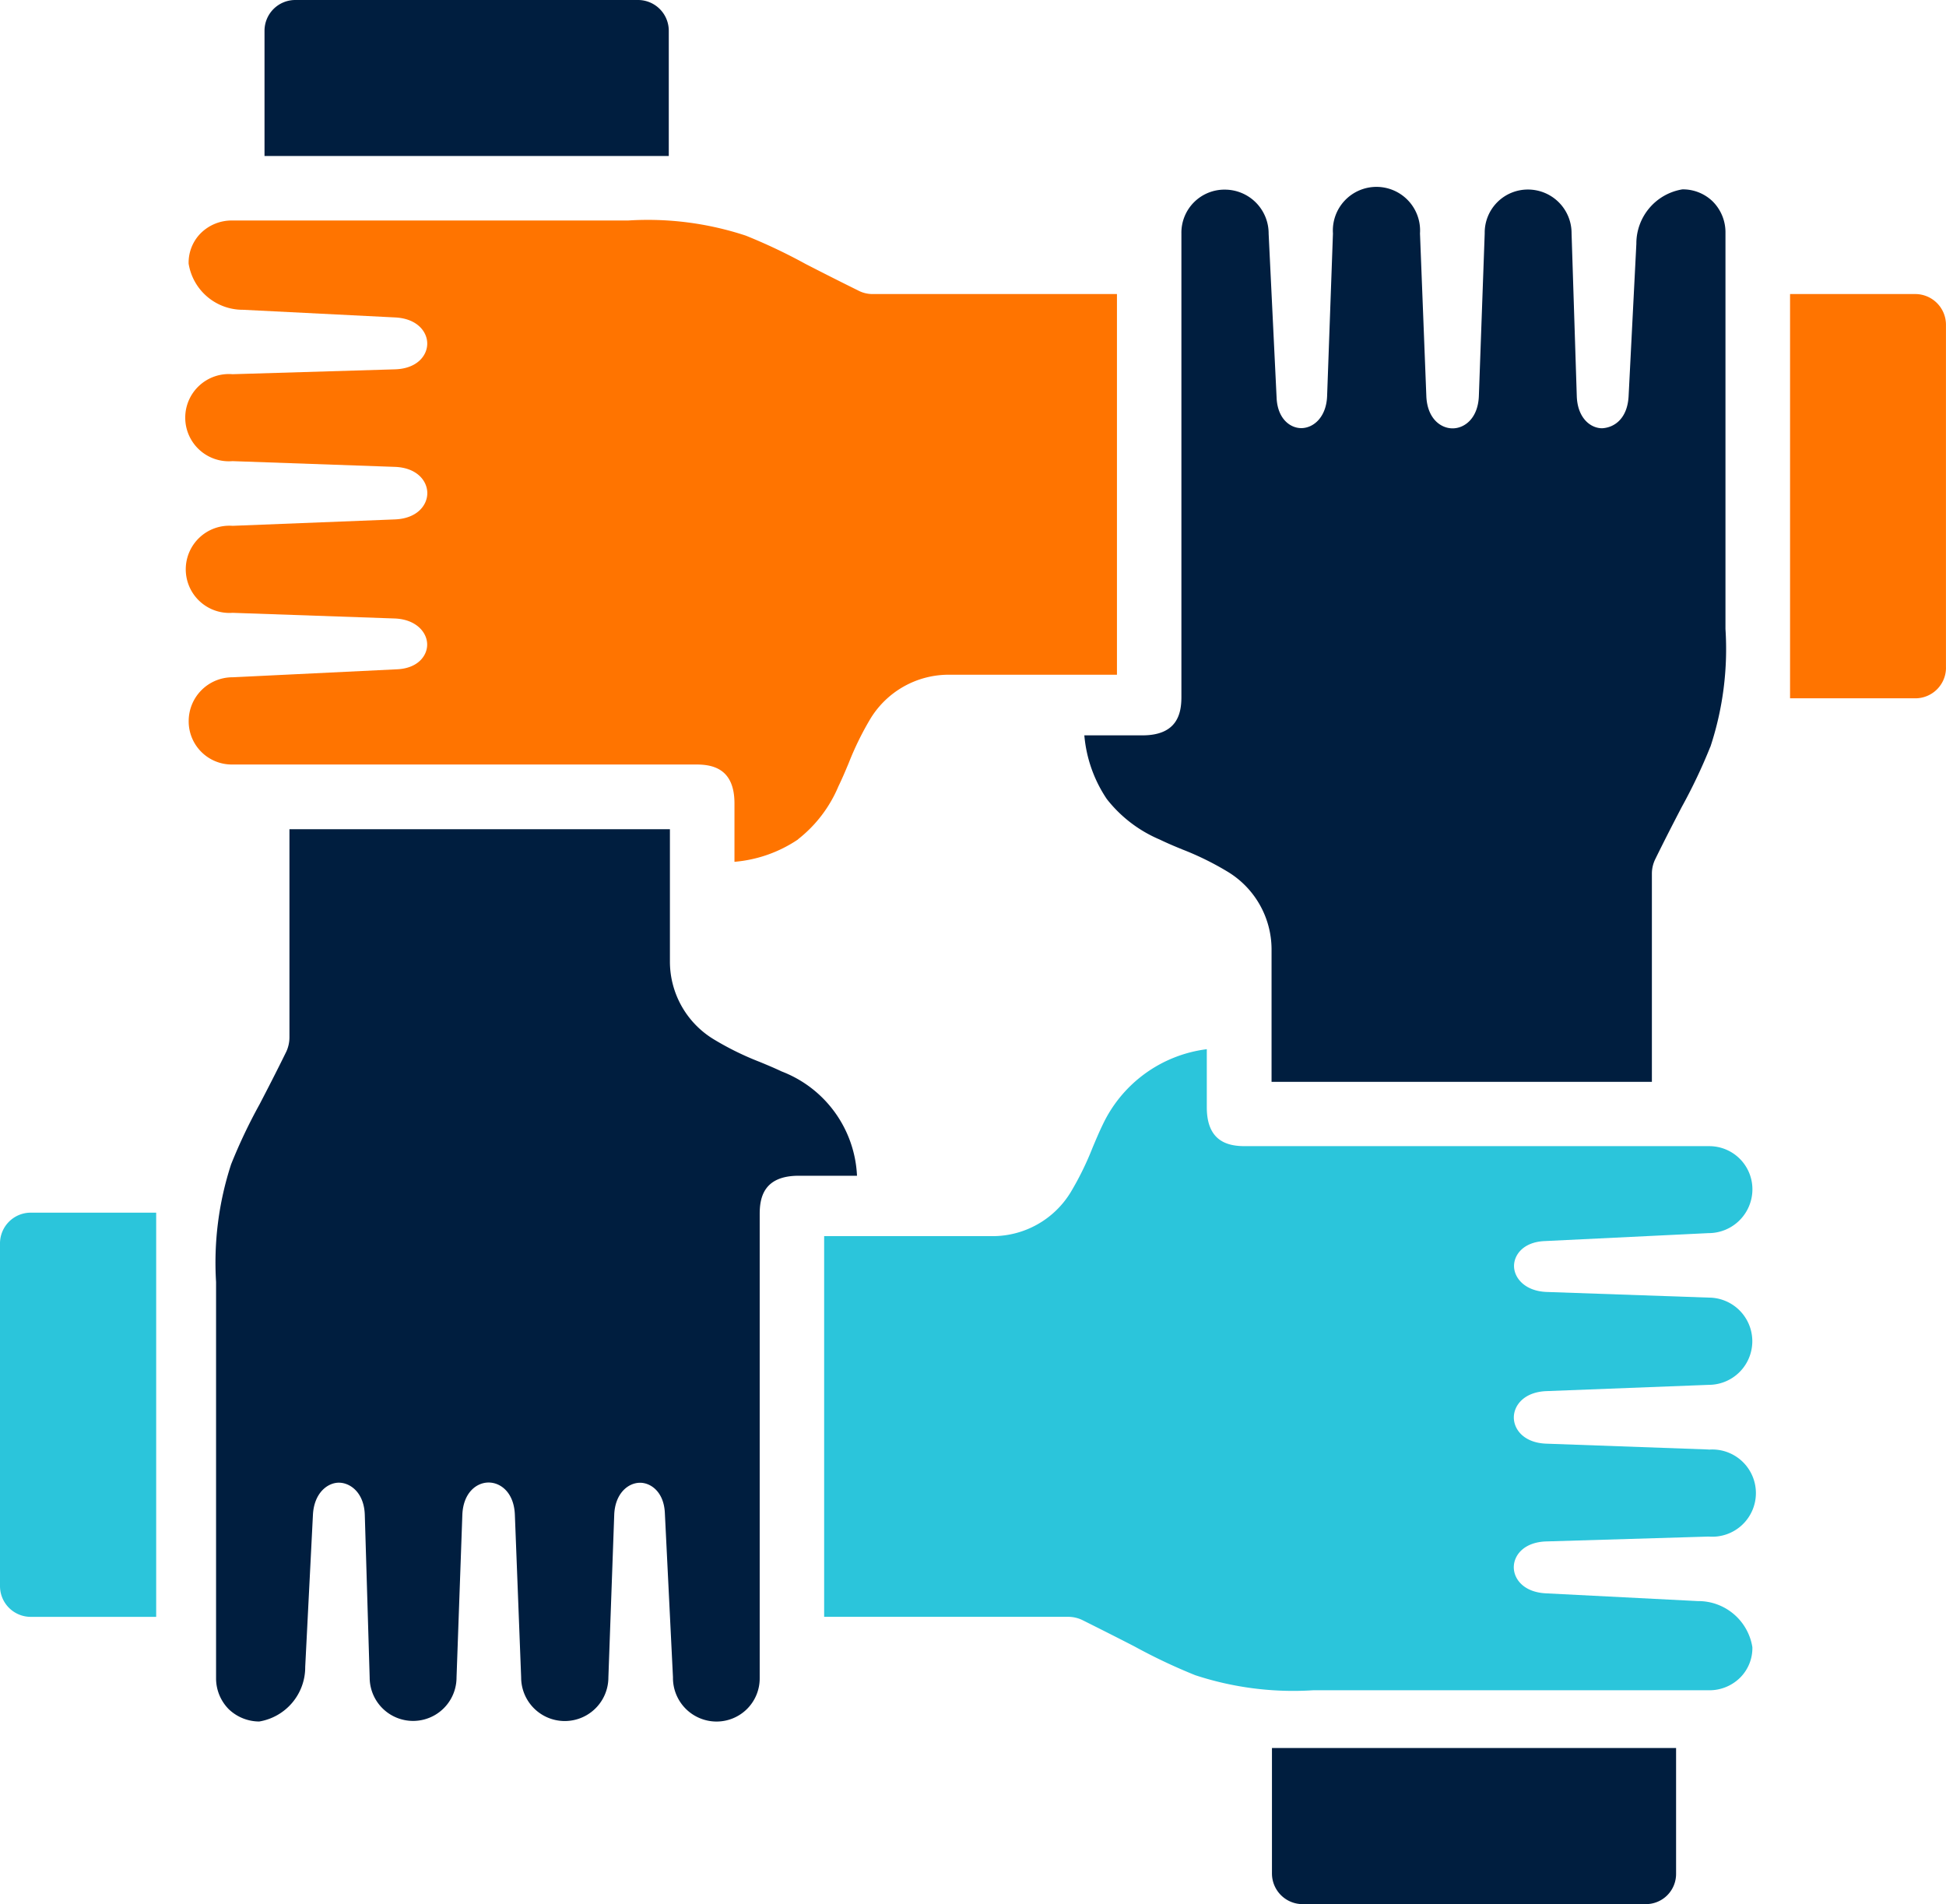
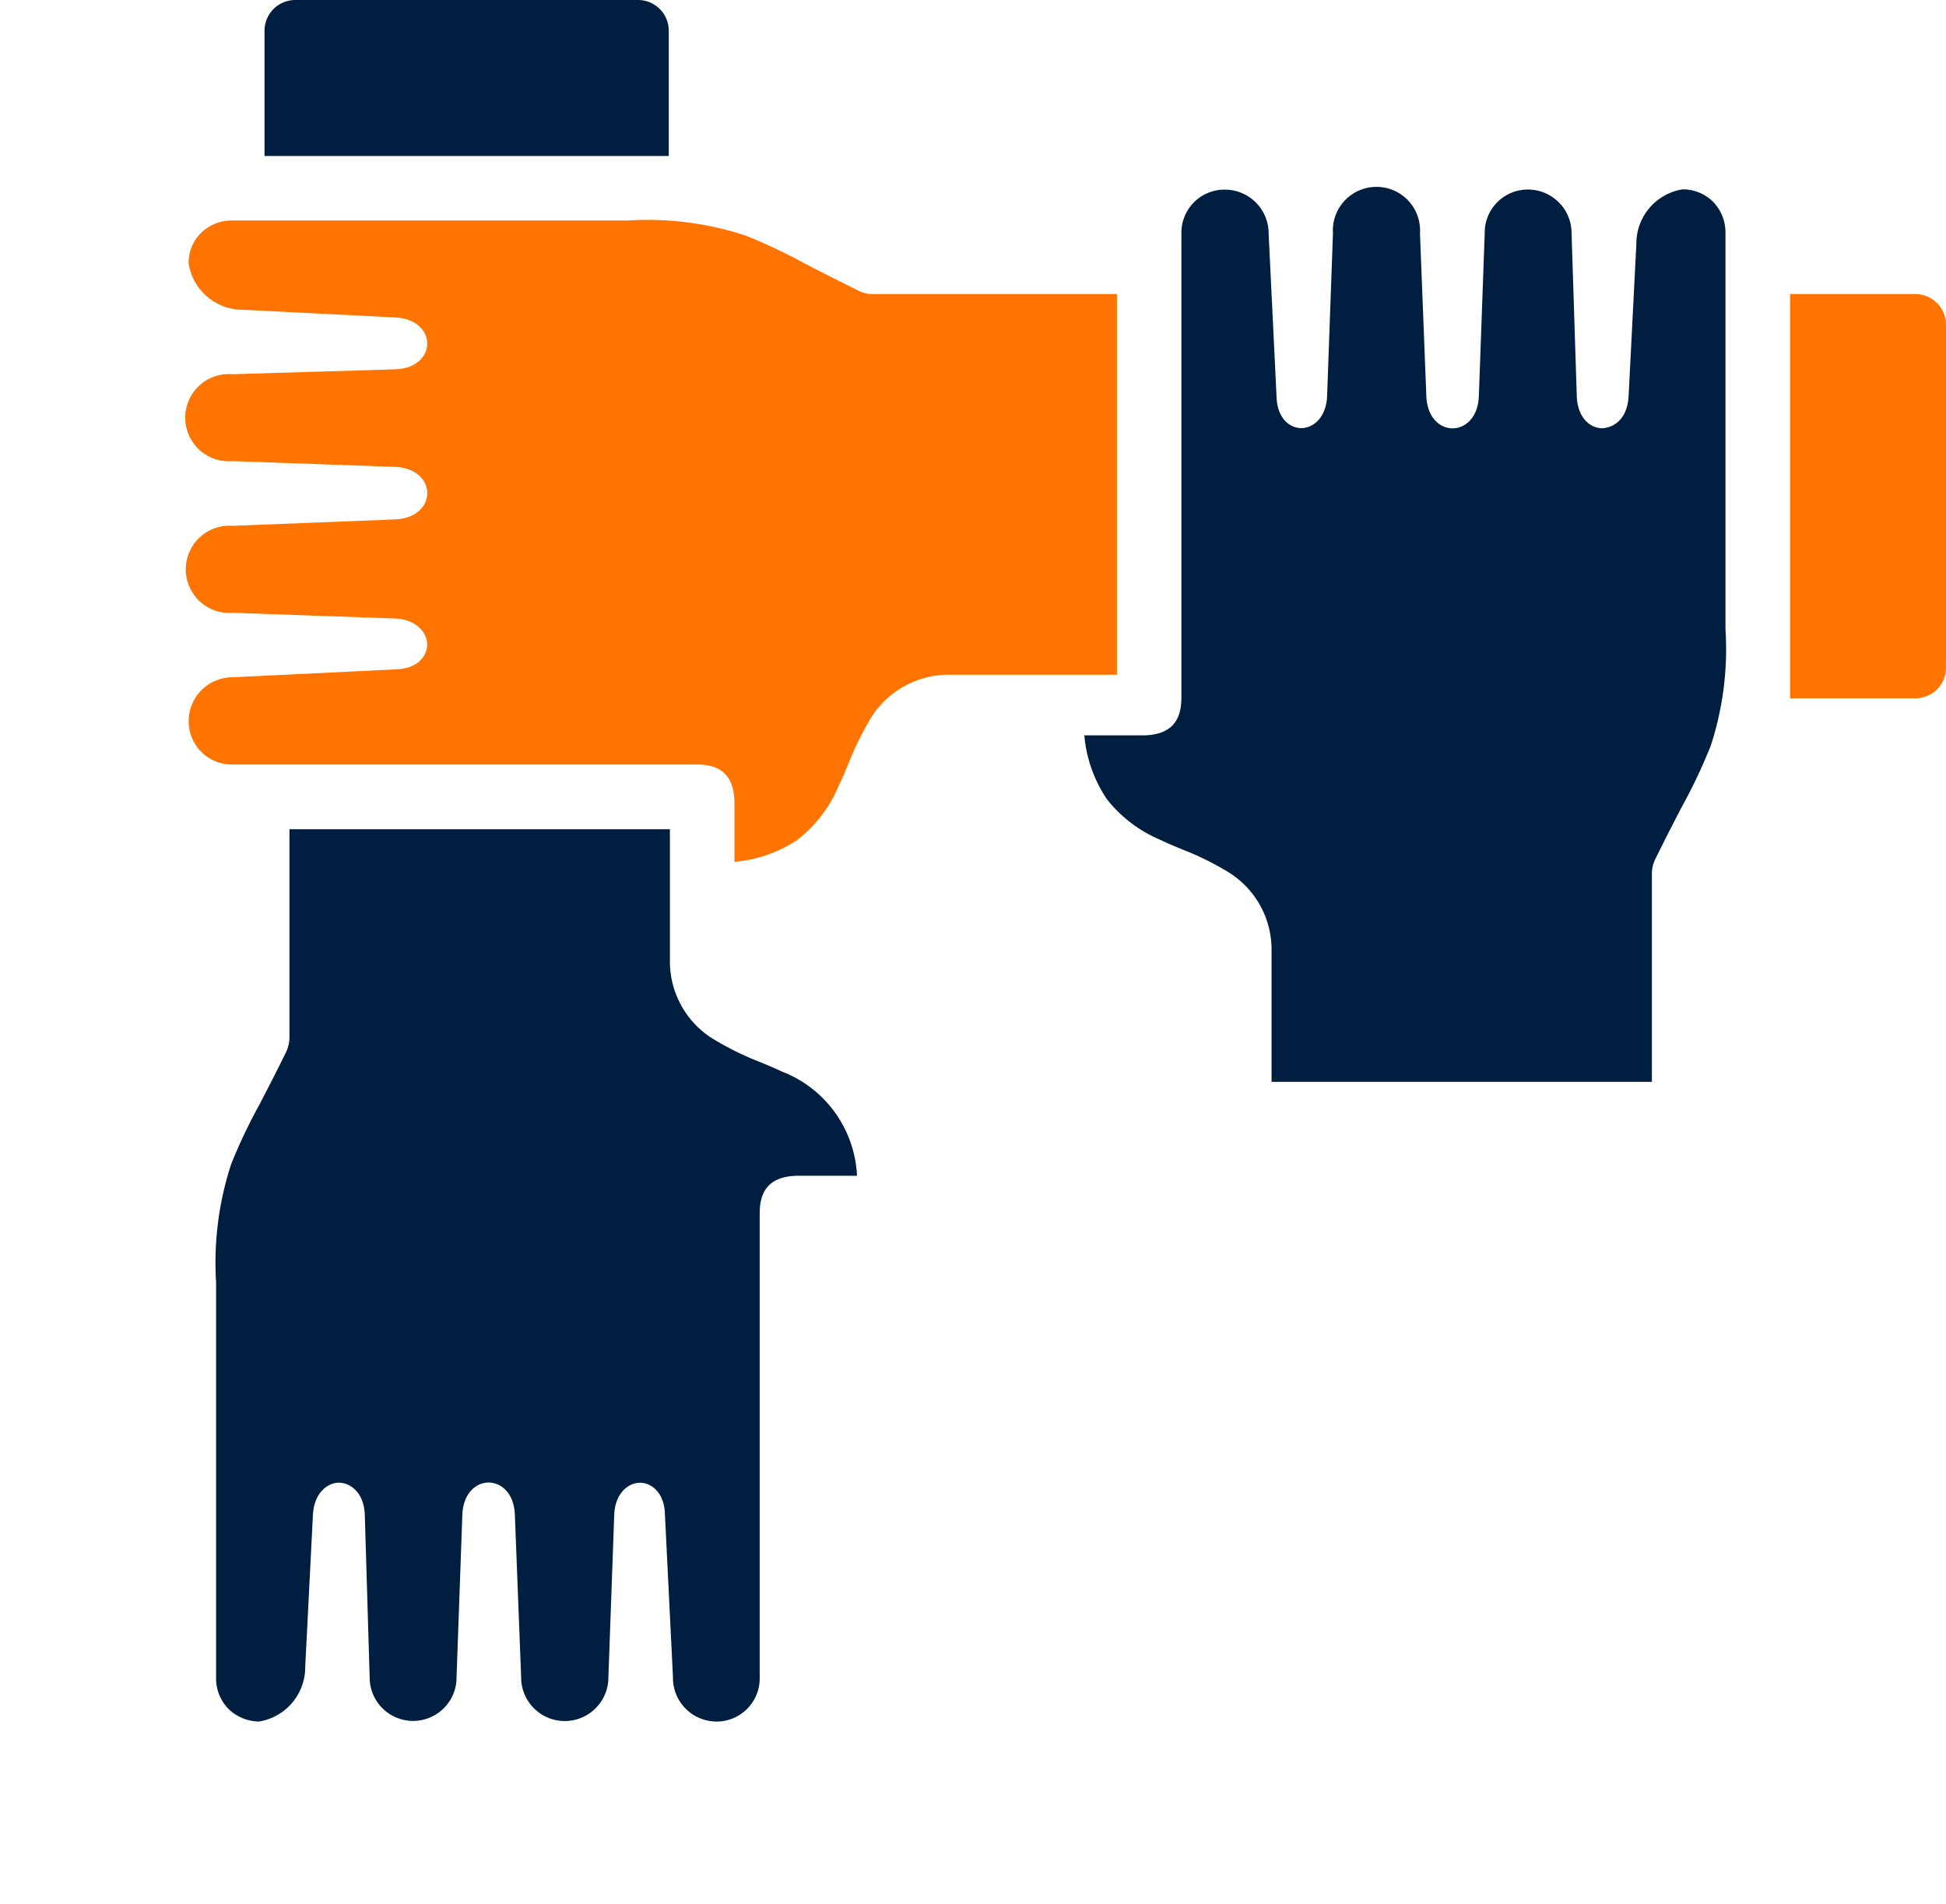
<svg xmlns="http://www.w3.org/2000/svg" width="58.001" height="56.751" viewBox="0 0 58.001 56.751">
  <defs>
    <clipPath id="clip-path">
      <rect id="Rectangle_2790" data-name="Rectangle 2790" width="58.001" height="56.751" fill="none" />
    </clipPath>
  </defs>
  <g id="projets_collab_ico" data-name="projets collab ico" transform="translate(0 0)">
    <g id="Groupe_22852" data-name="Groupe 22852" transform="translate(0 0)" clip-path="url(#clip-path)">
      <path id="Tracé_30233" data-name="Tracé 30233" d="M26.628,28.345a3.937,3.937,0,0,0,1.207-1.58c.111-.228.21-.462.309-.7a9.015,9.015,0,0,1,.649-1.322A2.733,2.733,0,0,1,31.1,23.438h5.037V12.092H28.852a.916.916,0,0,1-.43-.107c-.607-.3-1.119-.56-1.564-.789a16.593,16.593,0,0,0-1.783-.845A9.317,9.317,0,0,0,21.567,9.9H9.765a1.308,1.308,0,0,0-.942.385,1.246,1.246,0,0,0-.355.9,1.634,1.634,0,0,0,1.624,1.376l4.529.228c.664.032.963.431.959.787s-.308.742-.967.76l-4.838.145a1.3,1.3,0,1,0,0,2.591l4.839.171c.665.024.967.422.968.781s-.3.759-.967.785L9.778,19a1.3,1.3,0,1,0,0,2.593l4.839.169c.63.027.96.41.961.777,0,.335-.278.708-.895.737l-4.9.238a1.306,1.306,0,0,0-1.313,1.3,1.285,1.285,0,0,0,1.3,1.3l13.828,0c.489,0,1.139.12,1.139,1.159v1.741a3.977,3.977,0,0,0,1.9-.671" transform="translate(-2.846 -3.328)" fill="#ff7400" />
      <path id="Tracé_30234" data-name="Tracé 30234" d="M67.338,25.116a9.277,9.277,0,0,0,.449-3.509V9.8a1.3,1.3,0,0,0-.384-.941,1.276,1.276,0,0,0-.9-.356,1.636,1.636,0,0,0-1.372,1.624L64.9,14.664c-.034.665-.417.938-.788.959-.352,0-.739-.309-.757-.967L63.2,9.815a1.3,1.3,0,0,0-1.3-1.307,1.286,1.286,0,0,0-1.289,1.307l-.174,4.843c-.024.665-.422.968-.783.968s-.759-.3-.783-.968l-.189-4.841a1.3,1.3,0,1,0-2.594,0l-.174,4.843c-.022.627-.4.957-.769.959h0c-.335,0-.706-.28-.736-.895l-.238-4.9a1.306,1.306,0,0,0-1.3-1.313,1.283,1.283,0,0,0-1.3,1.3V23.633c0,.491-.121,1.143-1.162,1.143H48.678a4.008,4.008,0,0,0,.671,1.9,3.96,3.96,0,0,0,1.577,1.206c.225.109.455.206.687.3a8.674,8.674,0,0,1,1.336.658,2.711,2.711,0,0,1,1.309,2.305l0,3.958H65.594l0-6.206a.984.984,0,0,1,.094-.418c.3-.612.562-1.118.791-1.559a16.226,16.226,0,0,0,.855-1.8" transform="translate(-16.359 -2.859)" fill="#001e3f" />
      <path id="Tracé_30235" data-name="Tracé 30235" d="M28.8,47.553a3.5,3.5,0,0,0-2.246-3.109c-.209-.1-.427-.19-.646-.281a8.747,8.747,0,0,1-1.375-.675,2.711,2.711,0,0,1-1.309-2.305l0-3.958H11.884l0,6.209a1.022,1.022,0,0,1-.09.412c-.306.625-.57,1.134-.8,1.577a15.986,15.986,0,0,0-.848,1.787,9.441,9.441,0,0,0-.449,3.51v11.8a1.305,1.305,0,0,0,.385.939,1.322,1.322,0,0,0,.9.36,1.64,1.64,0,0,0,1.372-1.629l.23-4.532c.035-.664.45-.966.788-.957s.74.308.758.965l.145,4.841a1.294,1.294,0,1,0,2.589,0l.173-4.843c.024-.665.423-.968.783-.968s.76.3.783.968l.187,4.841a1.3,1.3,0,1,0,2.6,0l.174-4.843c.022-.626.4-.956.769-.959.326,0,.71.277.74.895l.242,4.9A1.3,1.3,0,0,0,24.6,63.82a1.285,1.285,0,0,0,1.3-1.3V48.692c0-.489.121-1.139,1.162-1.139Z" transform="translate(-3.257 -12.51)" fill="#001e3f" />
      <path id="Tracé_30236" data-name="Tracé 30236" d="M85.007,24.337V14.118a.916.916,0,0,0-.913-.918H80.36V25.249h3.735a.914.914,0,0,0,.913-.913" transform="translate(-27.007 -4.436)" fill="#ff7400" />
      <path id="Tracé_30237" data-name="Tracé 30237" d="M23.009,0H12.793a.917.917,0,0,0-.918.913V4.65H23.924l0-3.737A.917.917,0,0,0,23.009,0" transform="translate(-3.991 0)" fill="#001e3f" />
-       <path id="Tracé_30238" data-name="Tracé 30238" d="M58.011,83.123H68.232a.9.9,0,0,0,.913-.913V78.47H57.1v3.74a.914.914,0,0,0,.913.913" transform="translate(-19.189 -26.371)" fill="#001e3f" />
-       <path id="Tracé_30239" data-name="Tracé 30239" d="M0,55.351V65.572a.917.917,0,0,0,.918.913H4.655V54.438H.918A.917.917,0,0,0,0,55.351" transform="translate(0 -18.295)" fill="#2bc5db" />
-       <path id="Tracé_30240" data-name="Tracé 30240" d="M63.366,59.031l-4.843-.174c-.663-.024-.966-.421-.967-.779s.3-.758.965-.787l4.843-.187a1.3,1.3,0,1,0,0-2.6l-4.841-.169c-.629-.027-.959-.409-.961-.773,0-.333.276-.708.893-.742l4.9-.238a1.307,1.307,0,0,0,1.312-1.292,1.285,1.285,0,0,0-1.3-1.3H49.546c-.49,0-1.141-.12-1.141-1.157V47.1a3.977,3.977,0,0,0-3.1,2.245c-.11.226-.207.458-.305.69a8.963,8.963,0,0,1-.652,1.328,2.726,2.726,0,0,1-2.308,1.309H37V64.018h7.283a.973.973,0,0,1,.42.1c.6.3,1.107.556,1.547.783a17,17,0,0,0,1.811.857,9.346,9.346,0,0,0,3.508.449h11.8a1.3,1.3,0,0,0,.941-.385,1.245,1.245,0,0,0,.356-.9,1.631,1.631,0,0,0-1.623-1.373l-4.529-.231c-.663-.032-.962-.428-.959-.783s.305-.742.965-.764l4.843-.145a1.3,1.3,0,1,0,0-2.591" transform="translate(-12.436 -15.829)" fill="#2bc5db" />
    </g>
  </g>
</svg>